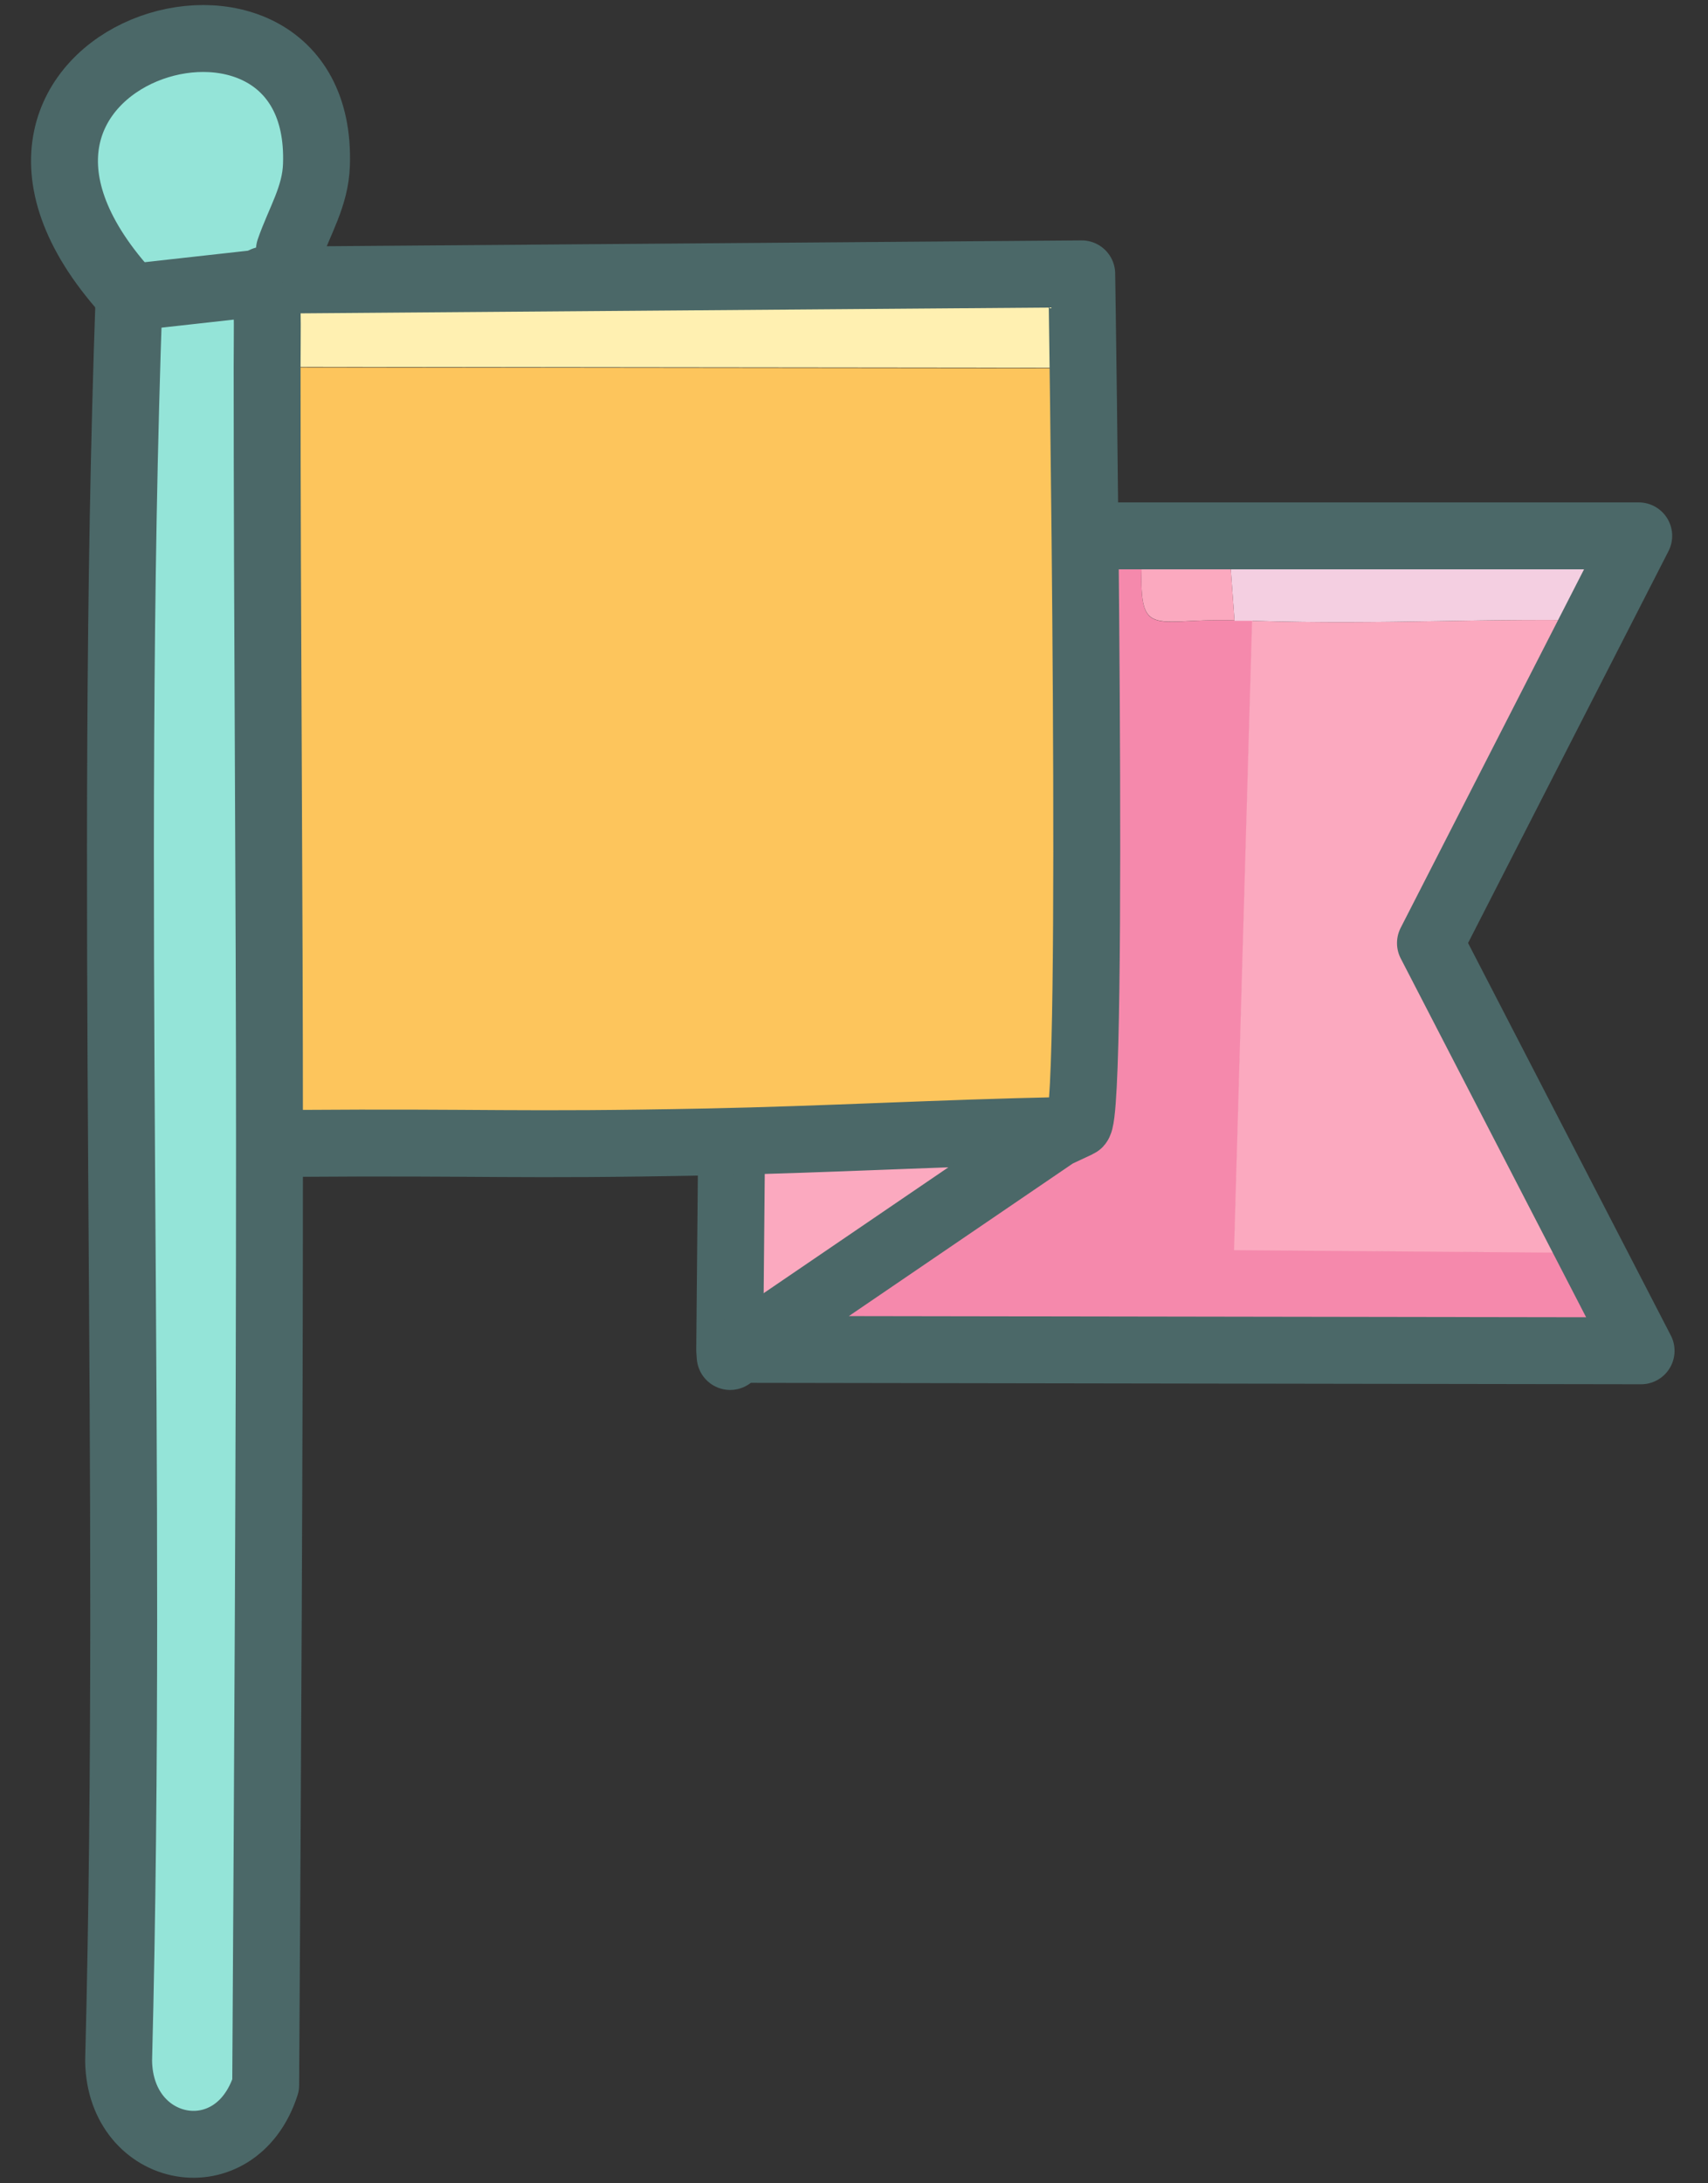
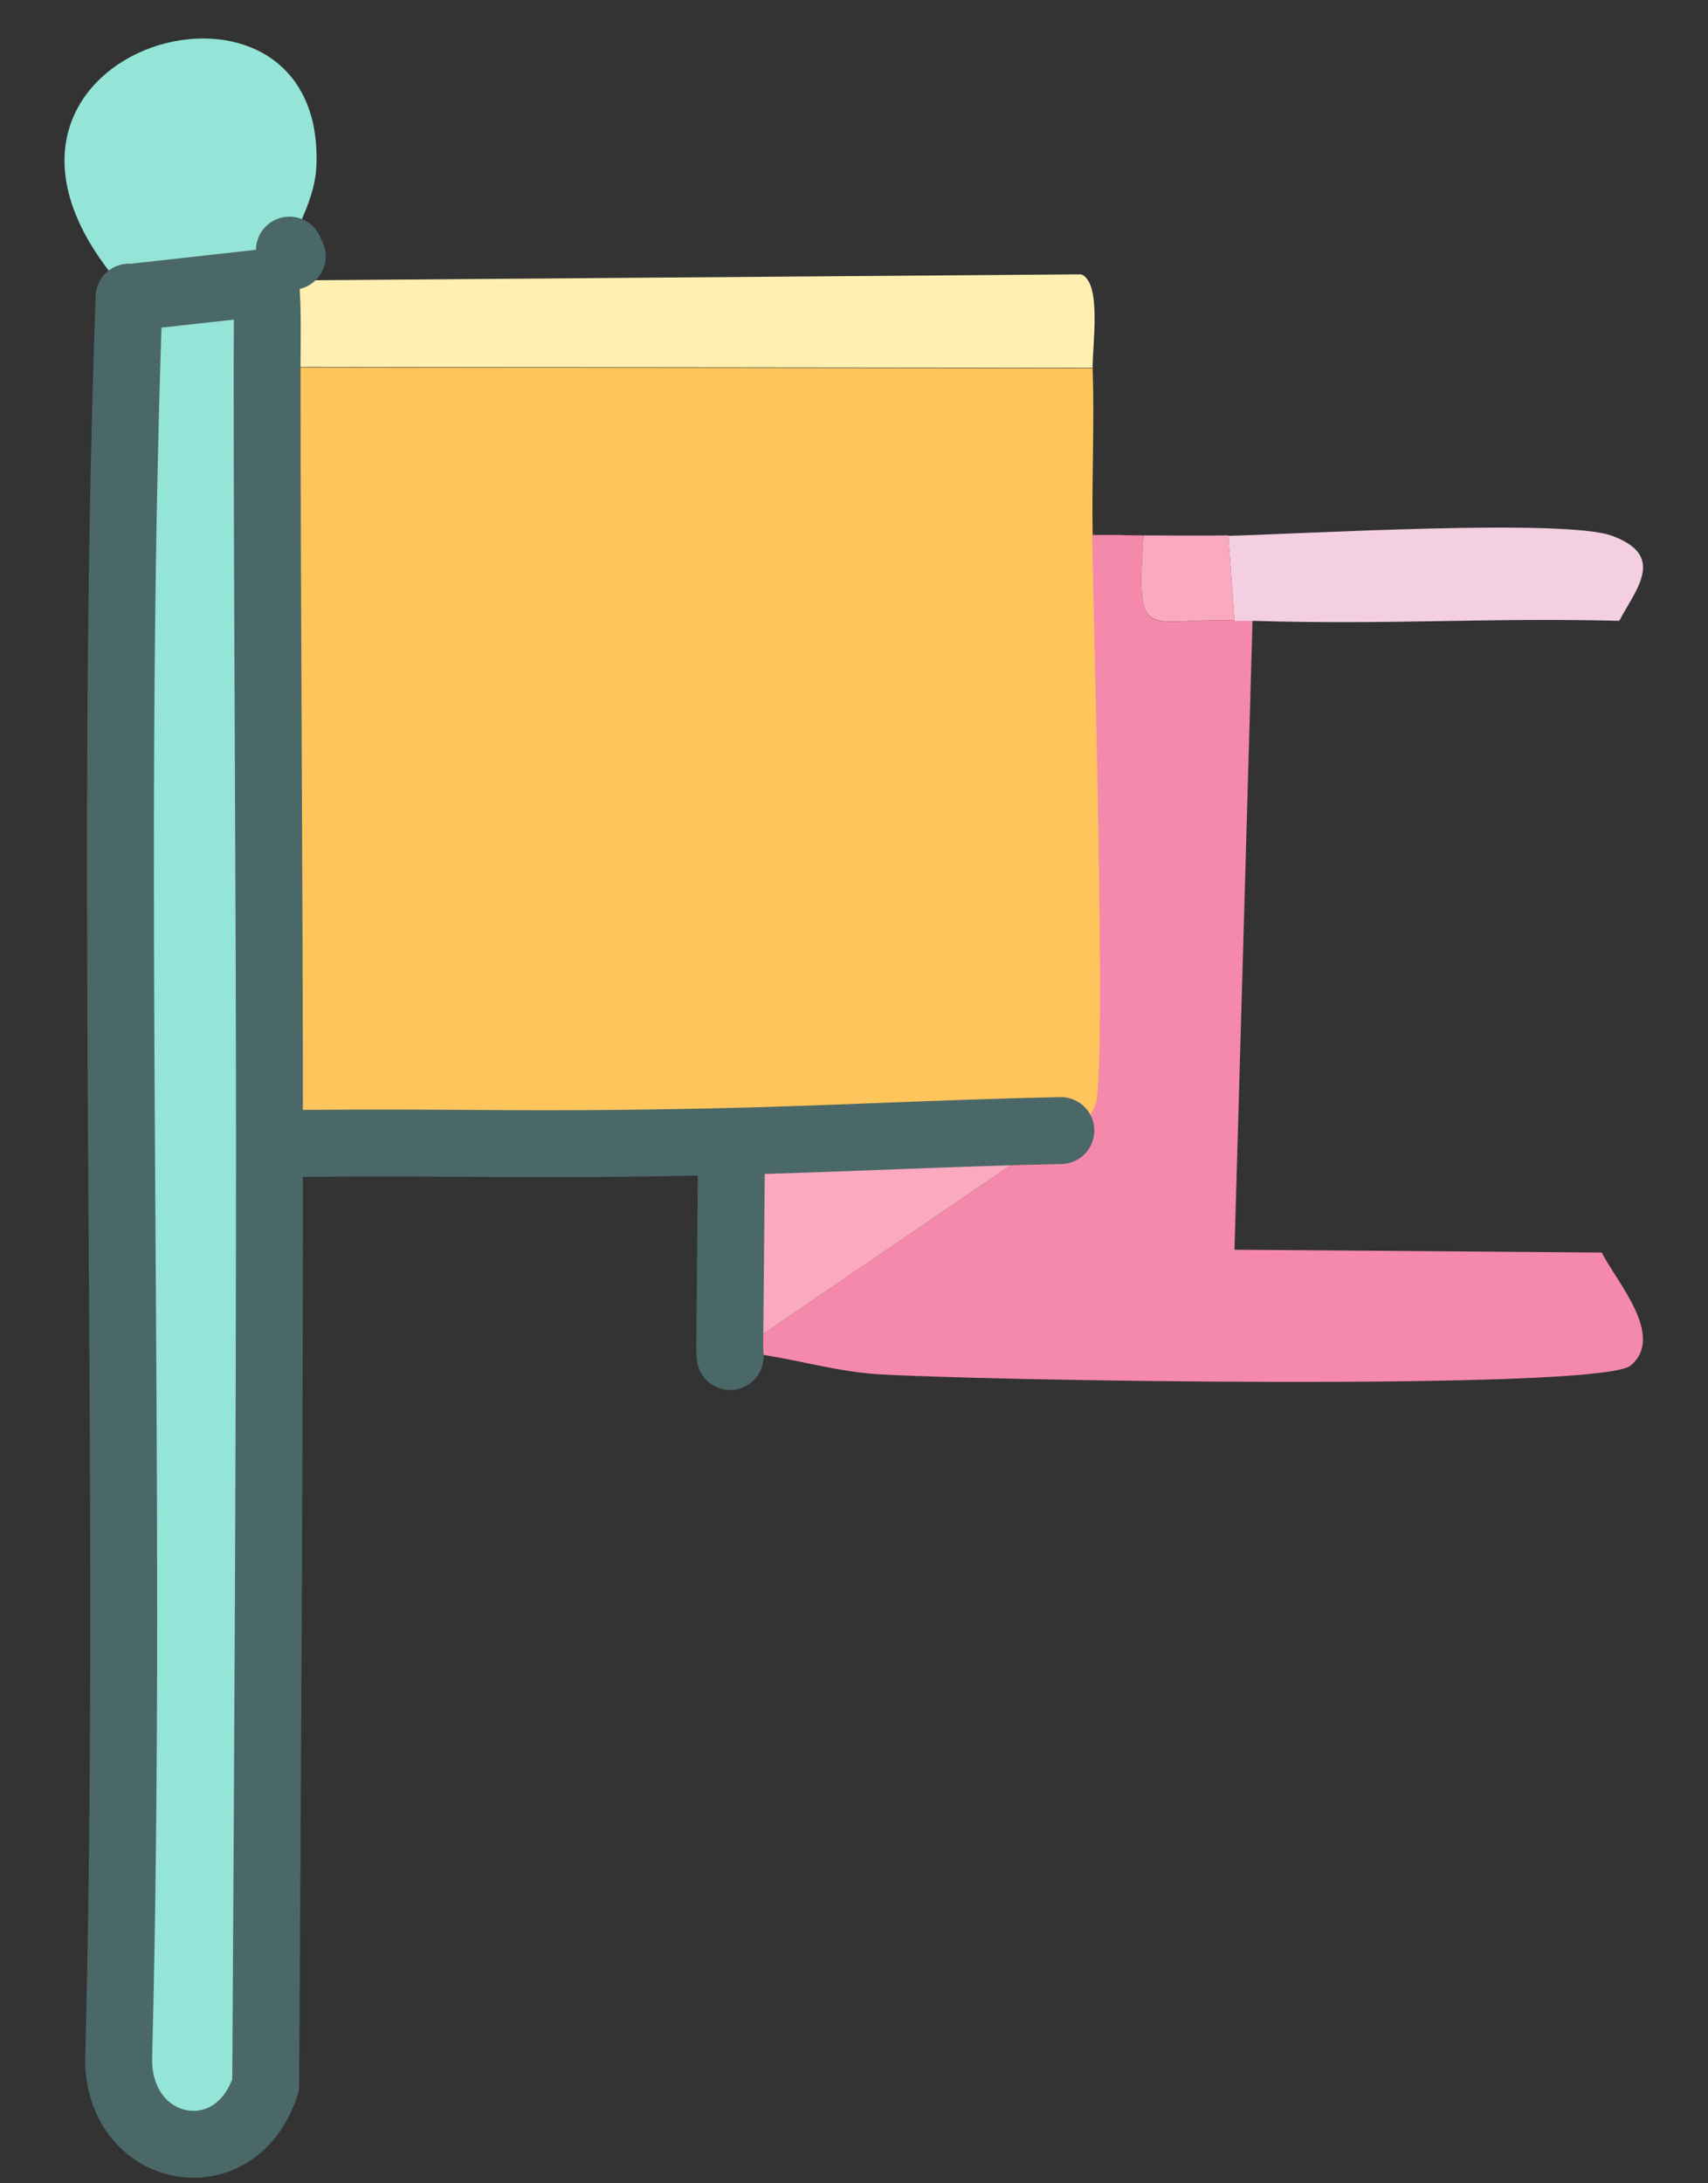
<svg xmlns="http://www.w3.org/2000/svg" viewBox="0 0 36 46">
  <rect x="0" y="0" width="36" height="46" fill="#333333" stroke="none" />
  <path d="m23.03 7.75c.04 1.17-.02 2.35 0 3.53.02 1.55.31 11.41.07 12-.16.39-.37.41-.71.56h-.02c-2.49.05-4.97.19-7.46.23-4.06.08-4.63 0-8.69.03l-.53.04c0-5.47-.05-10.94-.05-16.4l17.41.02z" fill="#fdc55c" />
  <path d="m5.95 5.9c-.09 0-.17 0-.26 0l-.1.05c.05.59.03 1.18.03 1.77 0 5.47.05 10.94.05 16.4 0 6.61-.04 13.21-.08 19.81-.63 1.95-3.07 1.49-3.1-.51.32-12.39-.22-24.79.22-37.16l-.06-.13c-4.49-5.01 4.19-7.62 4.02-2.66-.02.67-.36 1.19-.57 1.8-.06.18-.3.36-.15.63z" fill="#94e4d8" />
  <path d="m24.1 11.28c-.15 2.34.03 1.73 1.92 1.79h.38l-.38 13.26 7.74.06c.3.6 1.35 1.76.61 2.38-.65.55-14.1.31-15.91.18-.99-.07-1.93-.39-2.91-.47l.06-.05 6.65-4.53.1-.08h.02c.34-.14.56-.16.71-.55.24-.59-.05-10.45-.07-12h.56c.17.01.34.01.51.01z" fill="#f589ac" />
-   <path d="m34.14 13.08c-.62 1.21-3.99 5.96-4 6.79.88 2.35 2.49 4.31 3.61 6.53l-7.74-.06.38-13.26c2.9.09 4.83-.07 7.74 0z" fill="#fba9bf" />
  <path d="m23.03 7.75-17.41-.02c0-.59.02-1.19-.03-1.77l.1-.05h.26l16.84-.13c.44.18.23 1.51.24 1.98z" fill="#fff0b1" />
  <path d="m34.14 13.08c-2.91-.07-4.83.09-7.74 0-.13 0-.26 0-.38 0l-.13-1.79c1.54-.04 7.1-.37 8.09 0 1.14.42.51 1.11.15 1.79z" fill="#f4cfe1" />
  <path d="m22.36 23.82-.1.08-6.65 4.53-.06.05-.17-.04-.43-3.83-.05-.54c2.49-.05 4.97-.19 7.46-.24z" fill="#fba9bf" />
  <path d="m25.89 11.28.13 1.79c-1.89-.06-2.07.54-1.92-1.79.6 0 1.2.01 1.79 0z" fill="#fba9bf" />
  <g fill="none" stroke="#4b6868" stroke-linecap="round" stroke-linejoin="round" stroke-width="1.41">
    <path d="m15.42 24.08-.04 4.36.01.14" />
    <path d="m6.21 24.09c4.06-.03 4.63.05 8.69-.03 2.49-.05 4.97-.19 7.46-.24" />
-     <path d="m5.57 5.9h.13.26l16.84-.13s.28 17.76-.07 17.91l-.47.22-6.65 4.53 18.98.03-4.44-8.59 4.39-8.58s-10.77 0-10.95 0" />
    <path d="m2.72 6.27 2.88-.32c.05.59.03 1.18.03 1.77 0 5.47.05 10.94.05 16.4 0 6.61-.04 13.21-.08 19.81-.63 1.95-3.07 1.49-3.1-.51.32-12.39-.22-24.79.22-37.16z" />
-     <path d="m6.1 5.27c.21-.61.55-1.13.57-1.8.17-4.96-8.51-2.35-4.02 2.67l.06.13" />
+     <path d="m6.1 5.27l.06.13" />
  </g>
</svg>